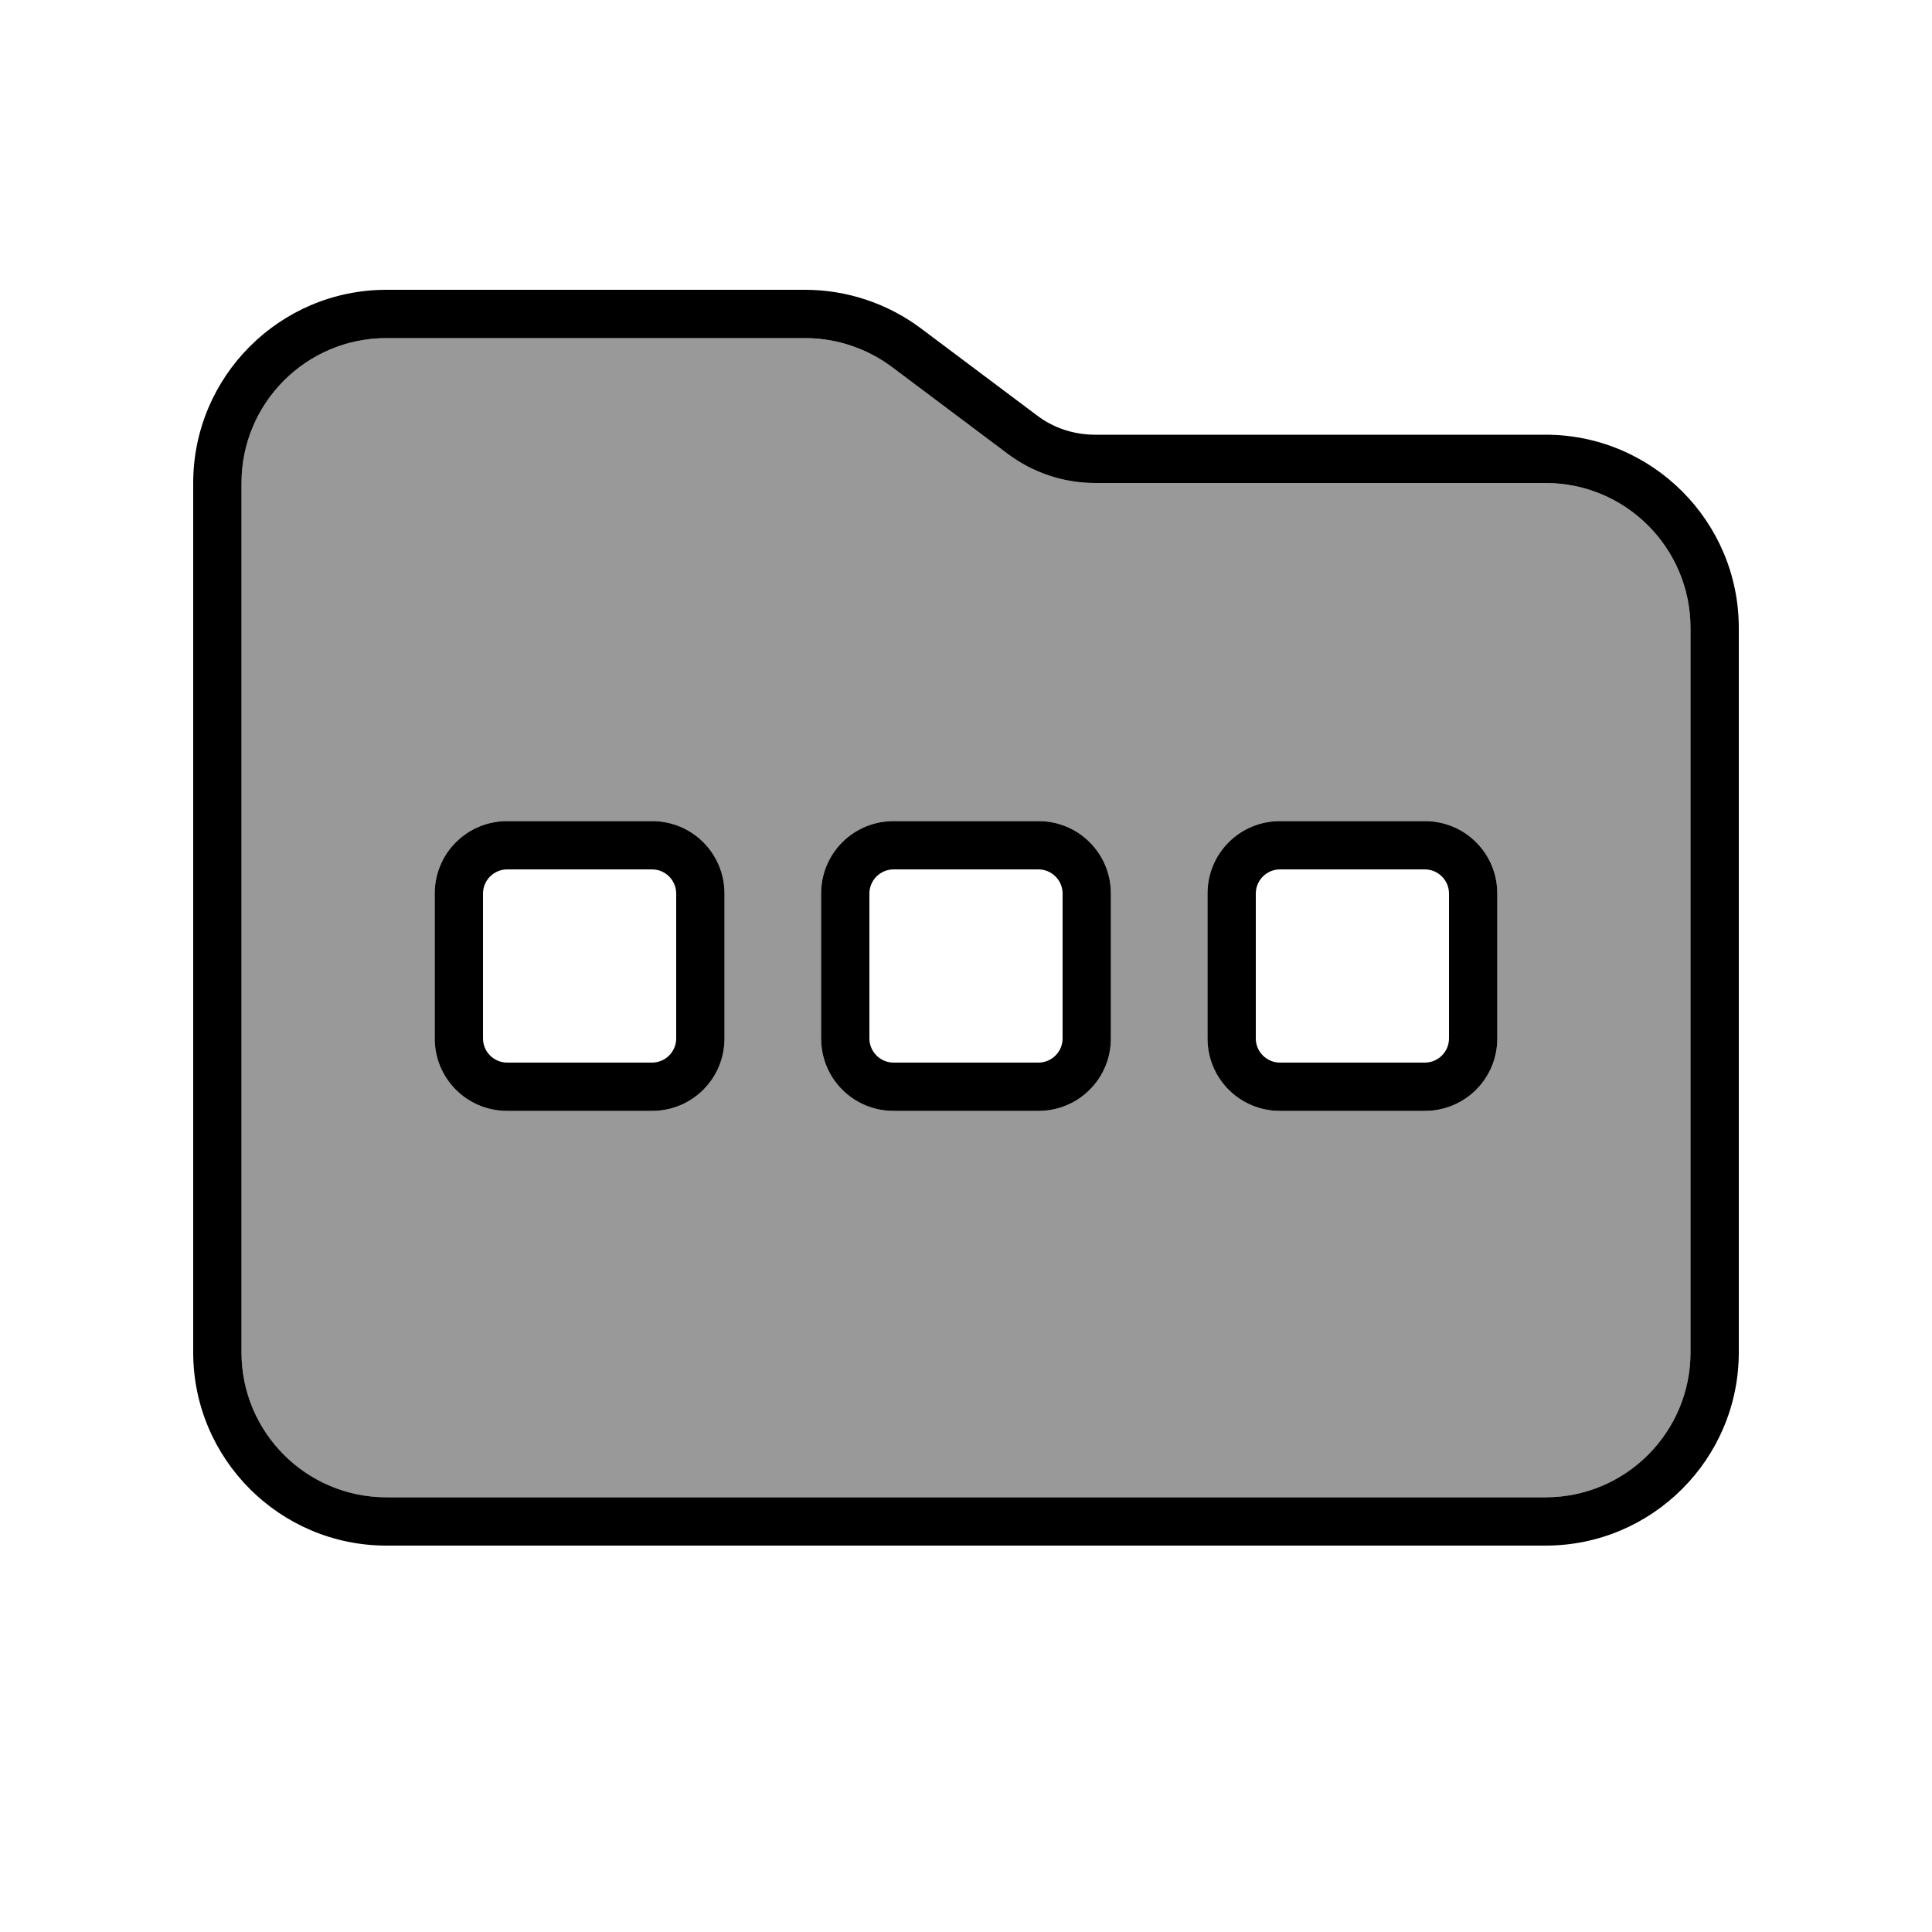
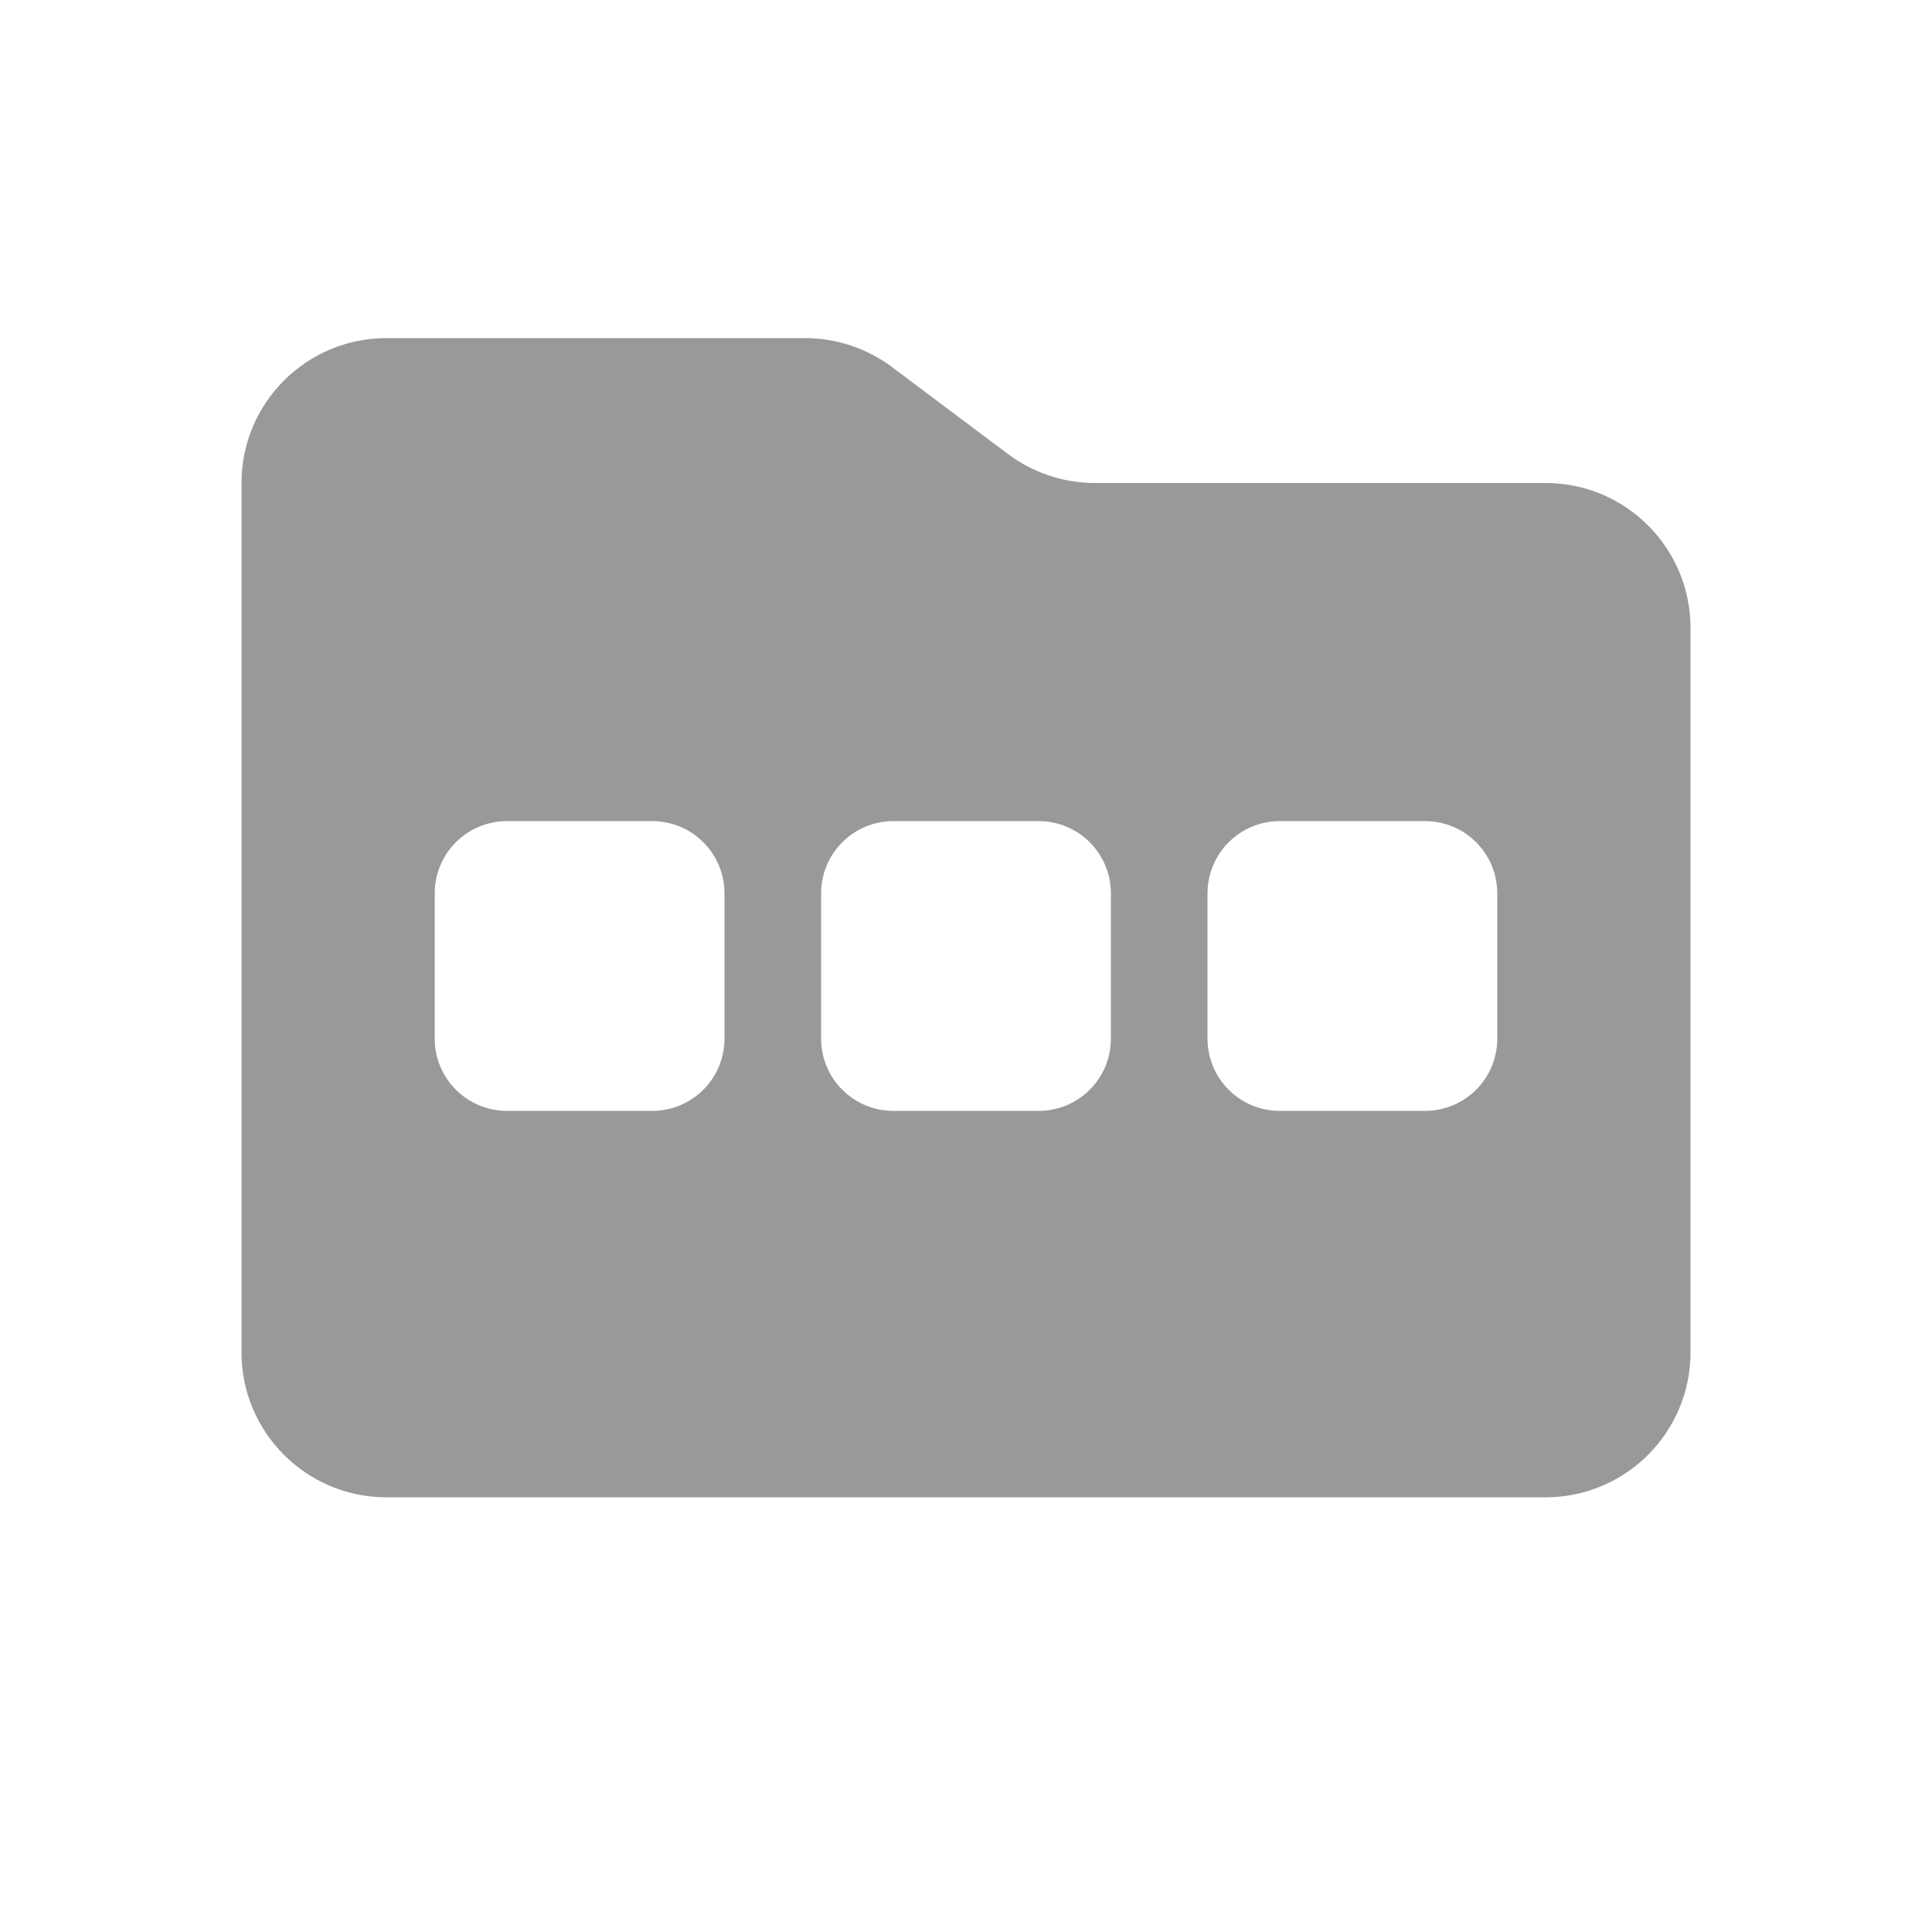
<svg xmlns="http://www.w3.org/2000/svg" viewBox="0 0 640 640">
  <path opacity=".4" fill="currentColor" d="M80 160L80 448C80 474.5 101.5 496 128 496L512 496C538.5 496 560 474.5 560 448L560 208C560 181.5 538.5 160 512 160L362.7 160C352.3 160 342.2 156.6 333.9 150.4L295.5 121.6C287.2 115.4 277.1 112 266.7 112L128 112C101.5 112 80 133.5 80 160zM144 296C144 282.7 154.7 272 168 272L216 272C229.3 272 240 282.7 240 296L240 344C240 357.3 229.3 368 216 368L168 368C154.7 368 144 357.3 144 344L144 296zM272 296C272 282.7 282.7 272 296 272L344 272C357.3 272 368 282.7 368 296L368 344C368 357.3 357.3 368 344 368L296 368C282.7 368 272 357.3 272 344L272 296zM400 296C400 282.7 410.7 272 424 272L472 272C485.3 272 496 282.7 496 296L496 344C496 357.3 485.3 368 472 368L424 368C410.7 368 400 357.3 400 344L400 296z" />
-   <path fill="currentColor" d="M512 496L128 496C101.5 496 80 474.5 80 448L80 160C80 133.5 101.5 112 128 112L266.7 112C277.1 112 287.2 115.4 295.5 121.6L333.9 150.4C342.2 156.6 352.3 160 362.7 160L512 160C538.5 160 560 181.5 560 208L560 448C560 474.5 538.5 496 512 496zM128 512L512 512C547.3 512 576 483.3 576 448L576 208C576 172.7 547.3 144 512 144L362.7 144C355.8 144 349 141.8 343.5 137.6L305.1 108.8C294 100.5 280.5 96 266.7 96L128 96C92.7 96 64 124.7 64 160L64 448C64 483.3 92.7 512 128 512zM168 288L216 288C220.4 288 224 291.6 224 296L224 344C224 348.4 220.4 352 216 352L168 352C163.6 352 160 348.4 160 344L160 296C160 291.6 163.6 288 168 288zM144 296L144 344C144 357.3 154.7 368 168 368L216 368C229.3 368 240 357.3 240 344L240 296C240 282.7 229.3 272 216 272L168 272C154.7 272 144 282.7 144 296zM344 288C348.4 288 352 291.6 352 296L352 344C352 348.4 348.4 352 344 352L296 352C291.6 352 288 348.4 288 344L288 296C288 291.6 291.6 288 296 288L344 288zM296 272C282.7 272 272 282.7 272 296L272 344C272 357.3 282.7 368 296 368L344 368C357.3 368 368 357.3 368 344L368 296C368 282.7 357.3 272 344 272L296 272zM424 288L472 288C476.4 288 480 291.6 480 296L480 344C480 348.4 476.4 352 472 352L424 352C419.6 352 416 348.4 416 344L416 296C416 291.6 419.6 288 424 288zM400 296L400 344C400 357.3 410.7 368 424 368L472 368C485.3 368 496 357.3 496 344L496 296C496 282.7 485.3 272 472 272L424 272C410.7 272 400 282.7 400 296z" />
</svg>